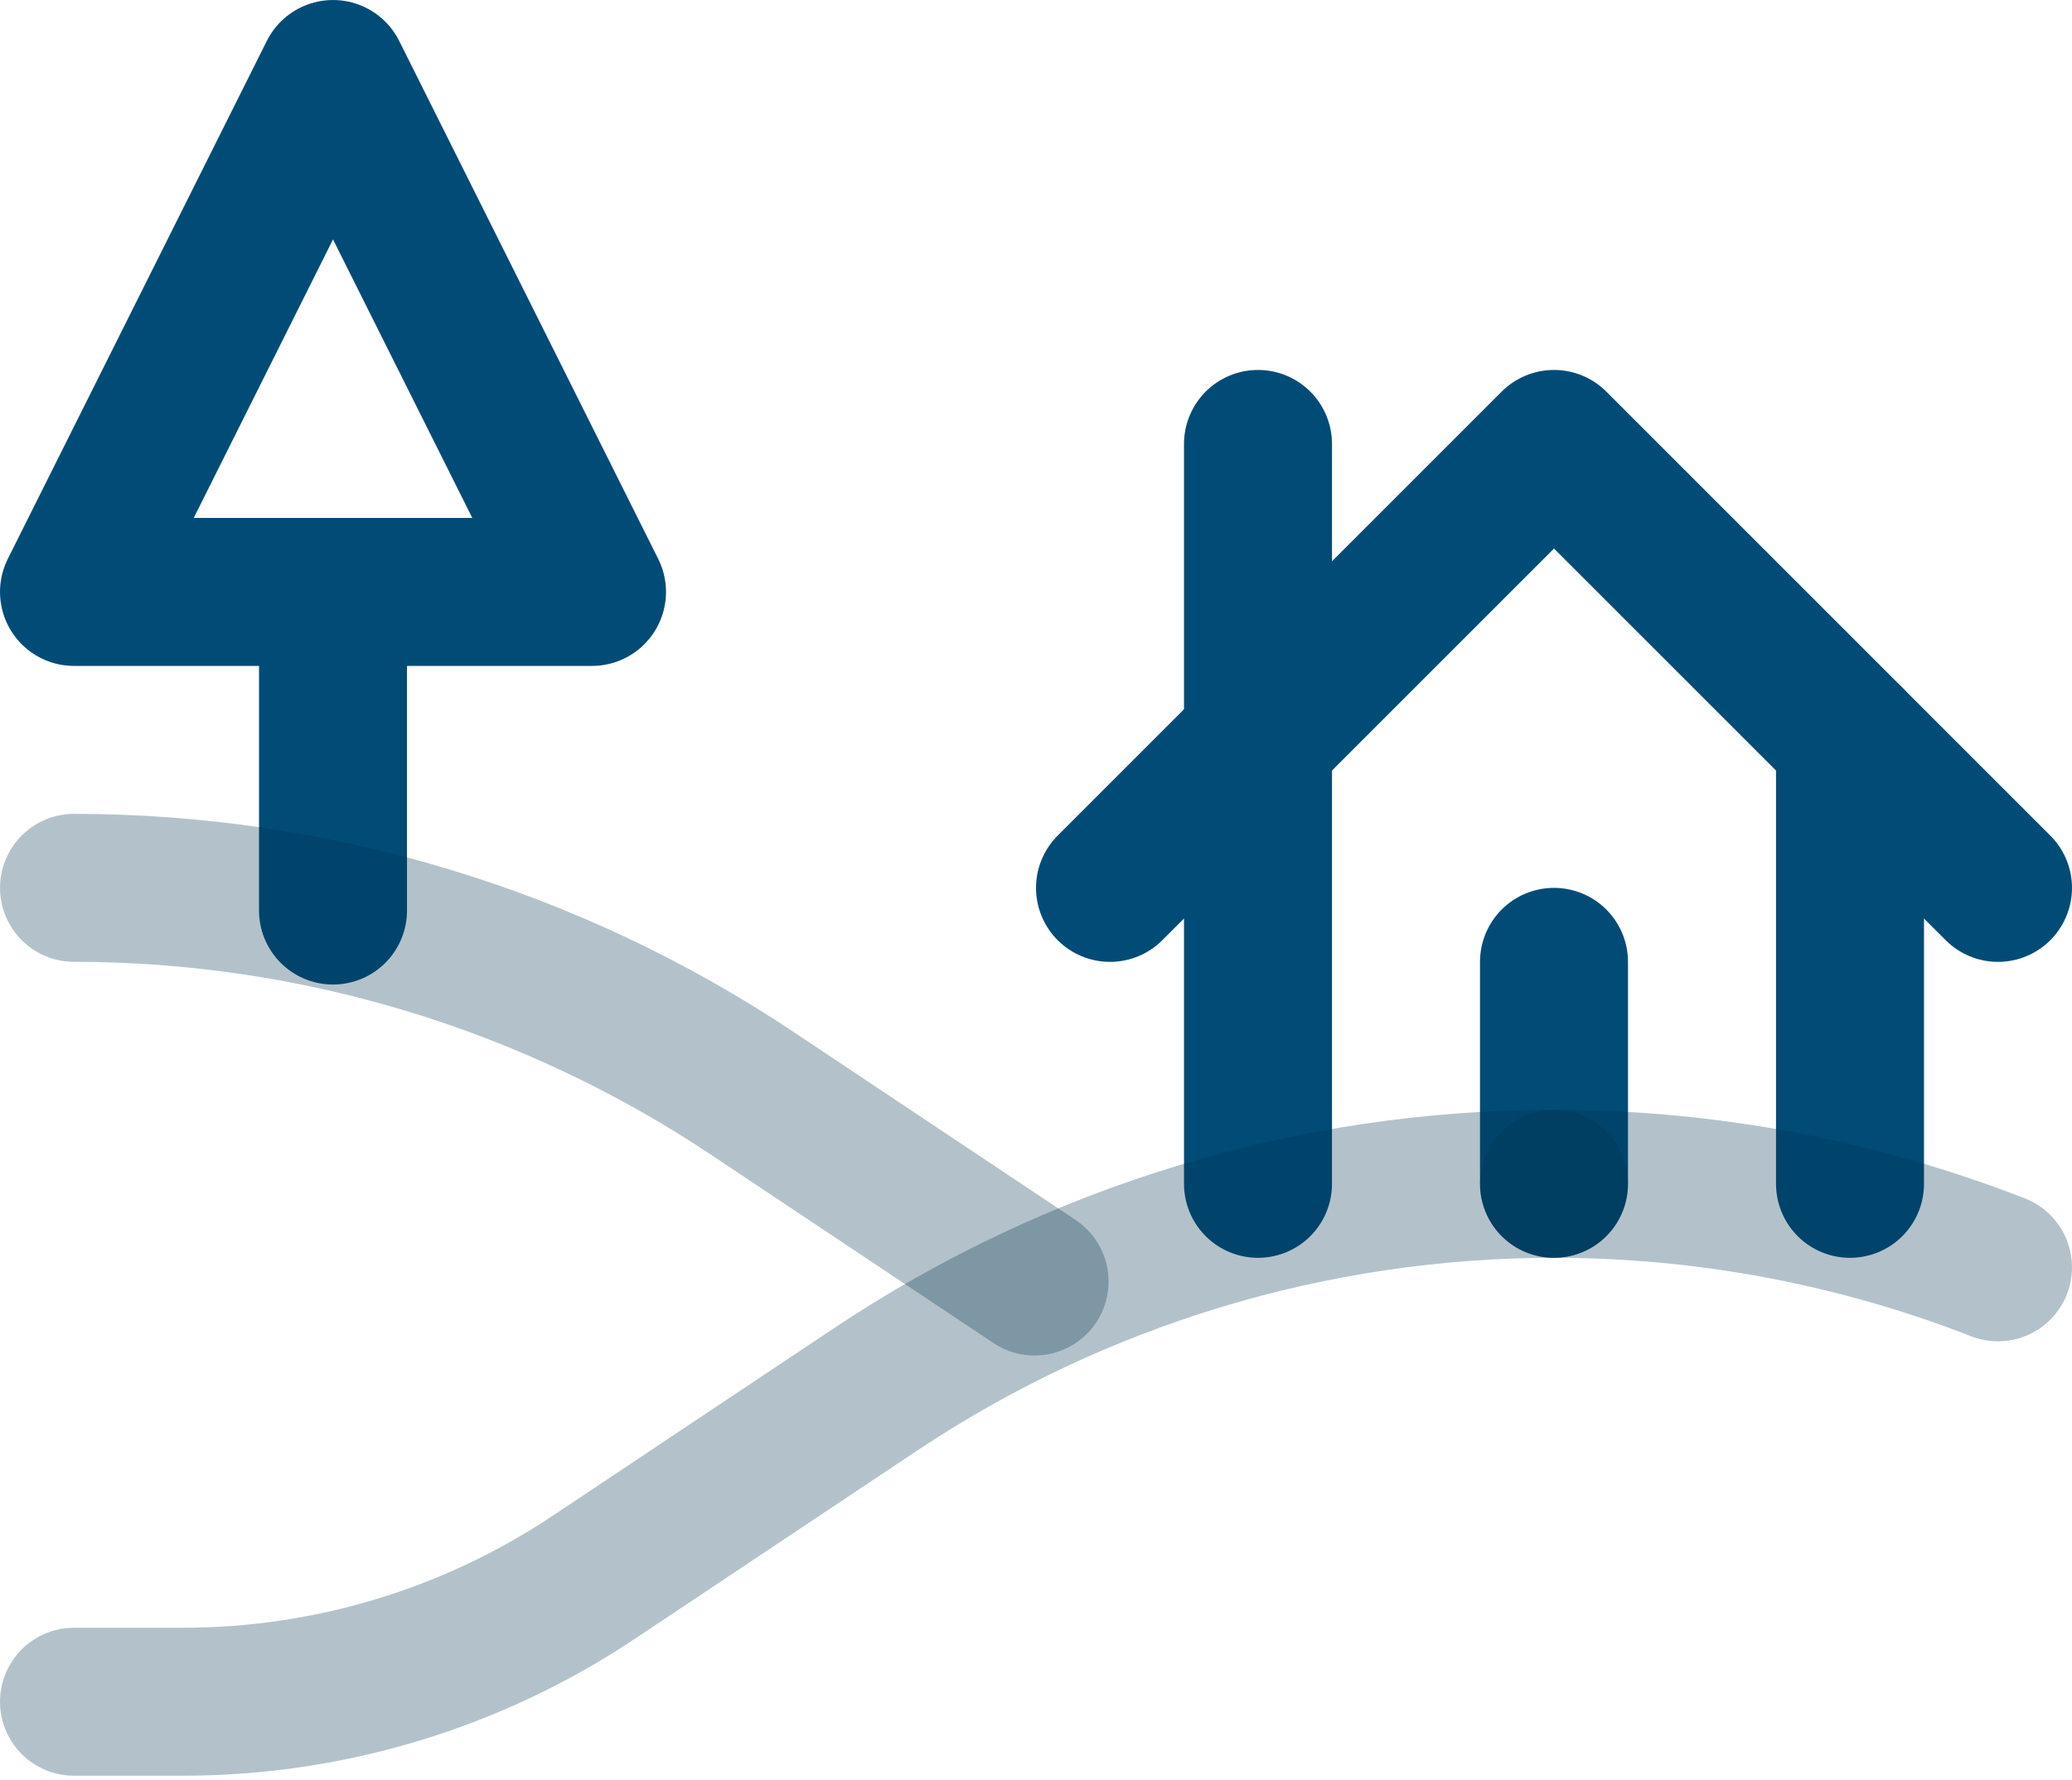
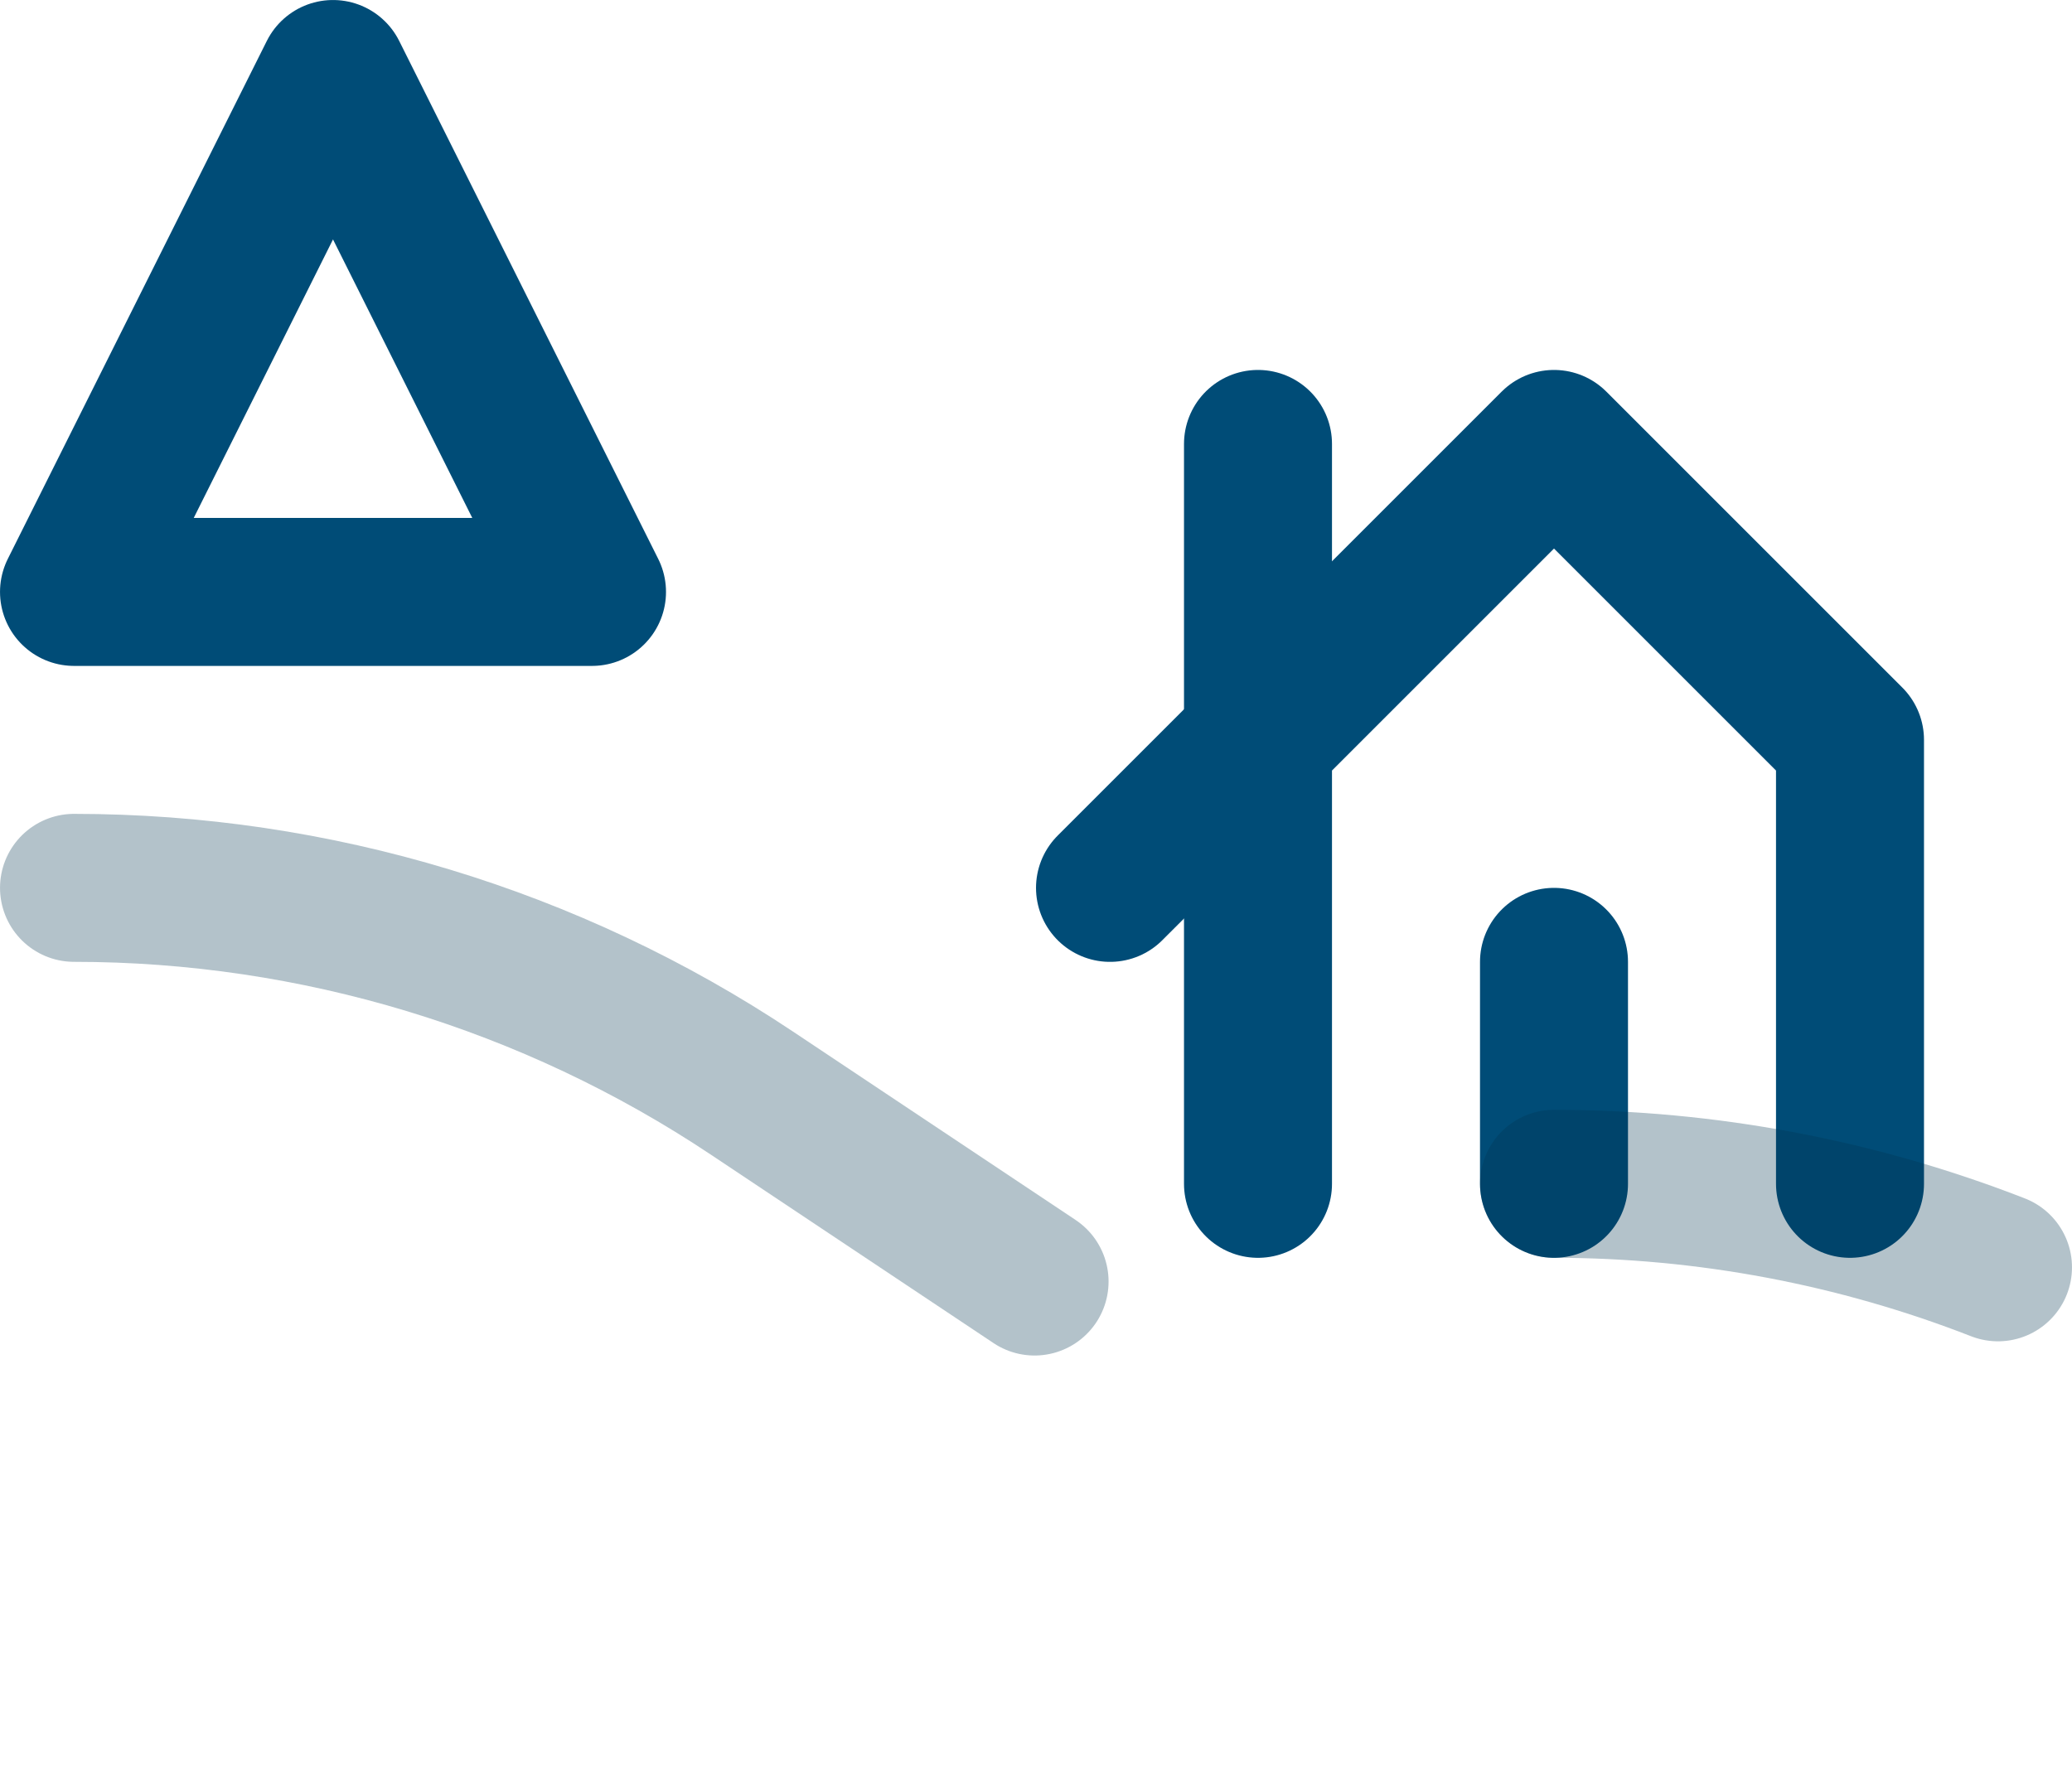
<svg xmlns="http://www.w3.org/2000/svg" preserveAspectRatio="none" width="100%" height="100%" overflow="visible" style="display: block;" viewBox="0 0 64 55" fill="none">
  <g id="countryside--place-countryside-rural-area">
-     <path id="Vector 5869" d="M10.286 18.286V28.129" stroke="#004C77" stroke-width="4.571" stroke-linecap="round" stroke-linejoin="round" />
    <path id="Vector 5877" d="M31.956 39.59L23.224 33.768C17.023 29.634 9.738 27.428 2.286 27.428" stroke="#00334F" stroke-opacity="0.3" stroke-width="4.571" stroke-linecap="round" stroke-linejoin="round" />
    <path id="Vector 5946" d="M18.286 18.286H2.286L10.286 2.286L18.286 18.286Z" stroke="#004C77" stroke-width="4.571" stroke-linejoin="round" />
    <g id="Group 177657">
      <path id="Vector 5861" d="M38.857 36.572V22.857L48 13.714L57.143 22.857V36.572" stroke="#004C77" stroke-width="4.571" stroke-linecap="round" stroke-linejoin="round" />
      <path id="Vector 5863" d="M38.859 22.857L34.286 27.429" stroke="#004C77" stroke-width="4.571" stroke-linecap="round" stroke-linejoin="round" />
-       <path id="Vector 5864" d="M57.141 22.857L61.714 27.429" stroke="#004C77" stroke-width="4.571" stroke-linecap="round" stroke-linejoin="round" />
      <path id="Vector 5862" d="M38.857 22.857V13.714" stroke="#004C77" stroke-width="4.571" stroke-linecap="round" stroke-linejoin="round" />
      <path id="Vector 5865" d="M48 36.572V29.714" stroke="#004C77" stroke-width="4.571" stroke-linecap="round" stroke-linejoin="round" />
    </g>
-     <path id="Vector 5874" d="M2.286 52.571H5.651C10.164 52.571 14.575 51.236 18.33 48.733L27.062 42.911C33.263 38.777 40.548 36.571 48 36.571" stroke="#00334F" stroke-opacity="0.3" stroke-width="4.571" stroke-linecap="round" stroke-linejoin="round" />
    <path id="Vector 5875" d="M48 36.571C52.716 36.571 57.365 37.455 61.714 39.151" stroke="#00334F" stroke-opacity="0.3" stroke-width="4.571" stroke-linecap="round" stroke-linejoin="round" />
  </g>
</svg>